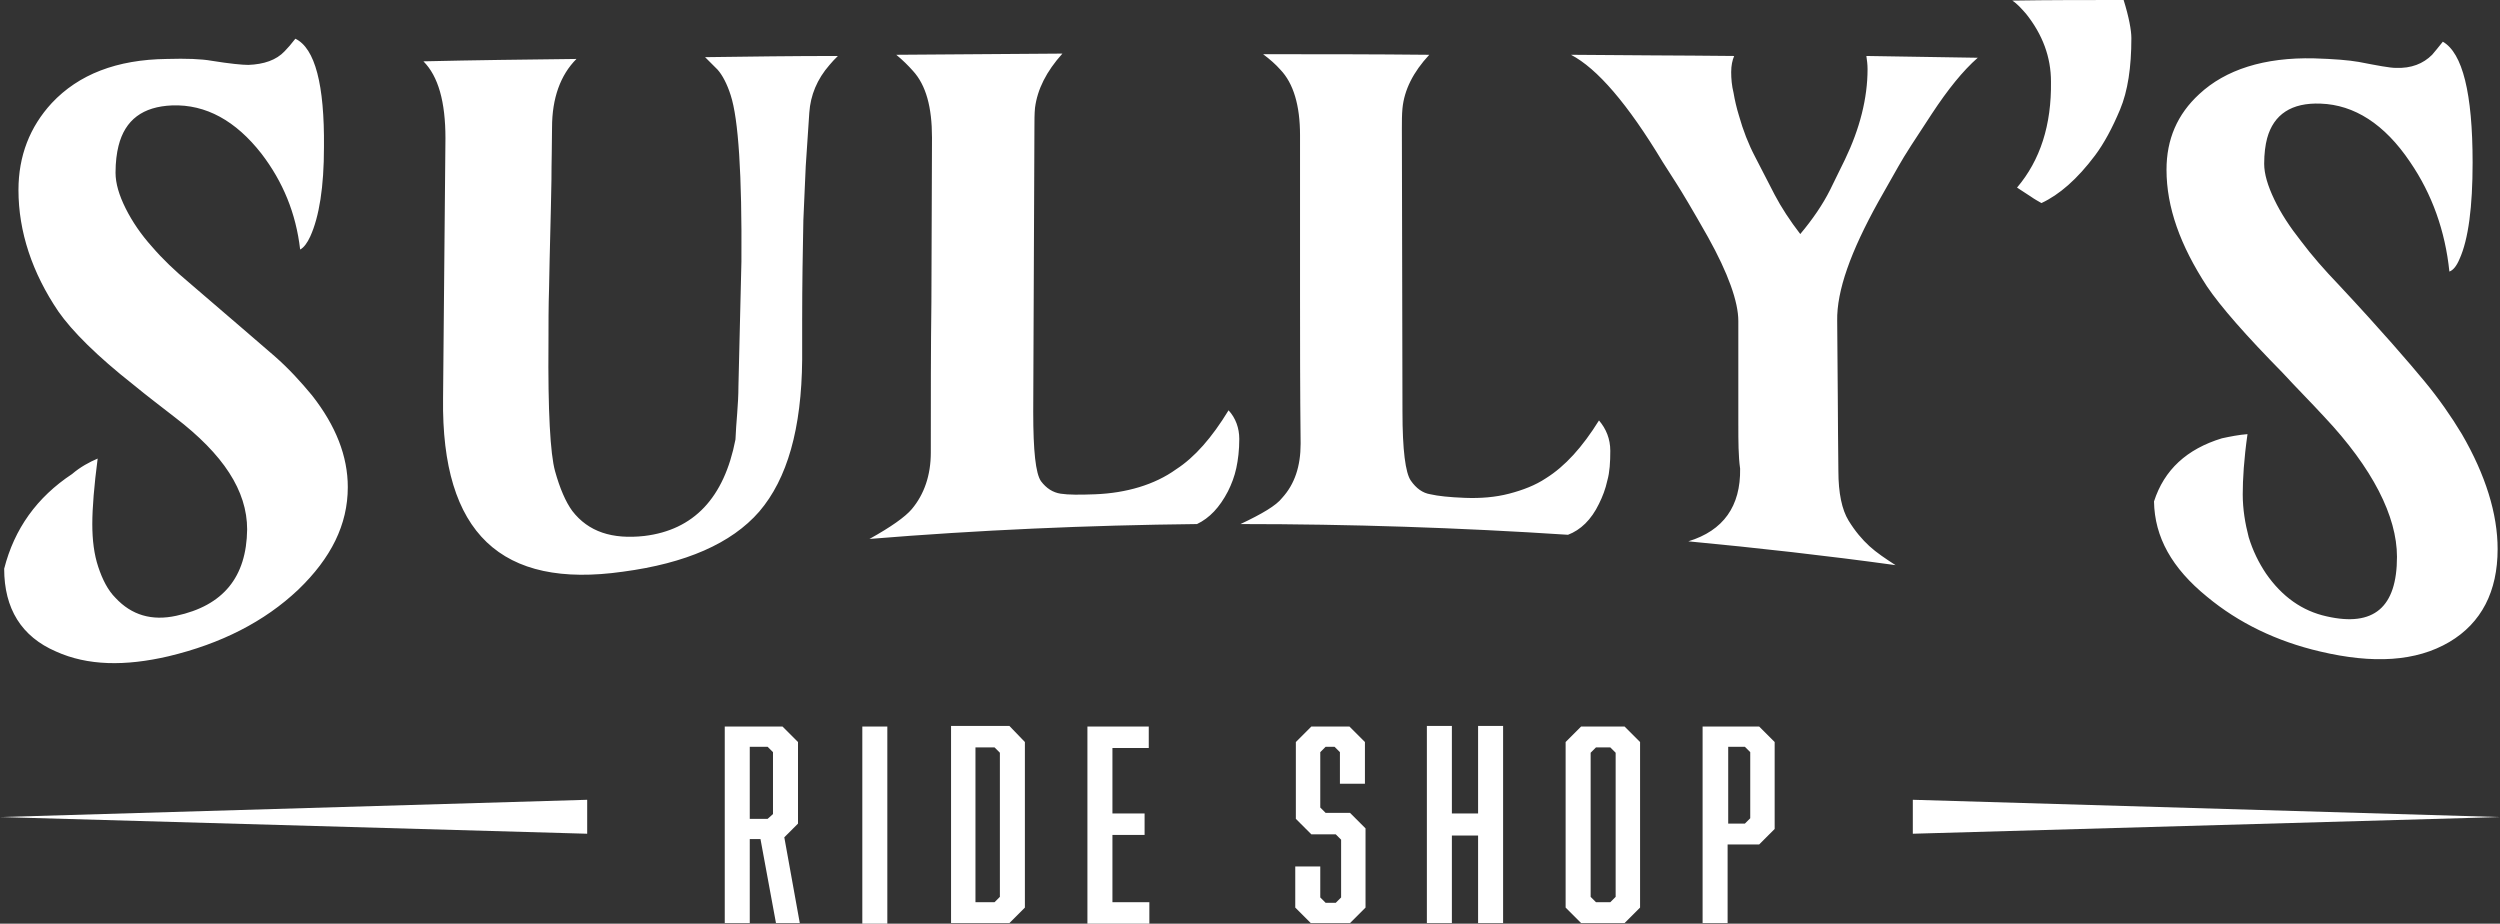
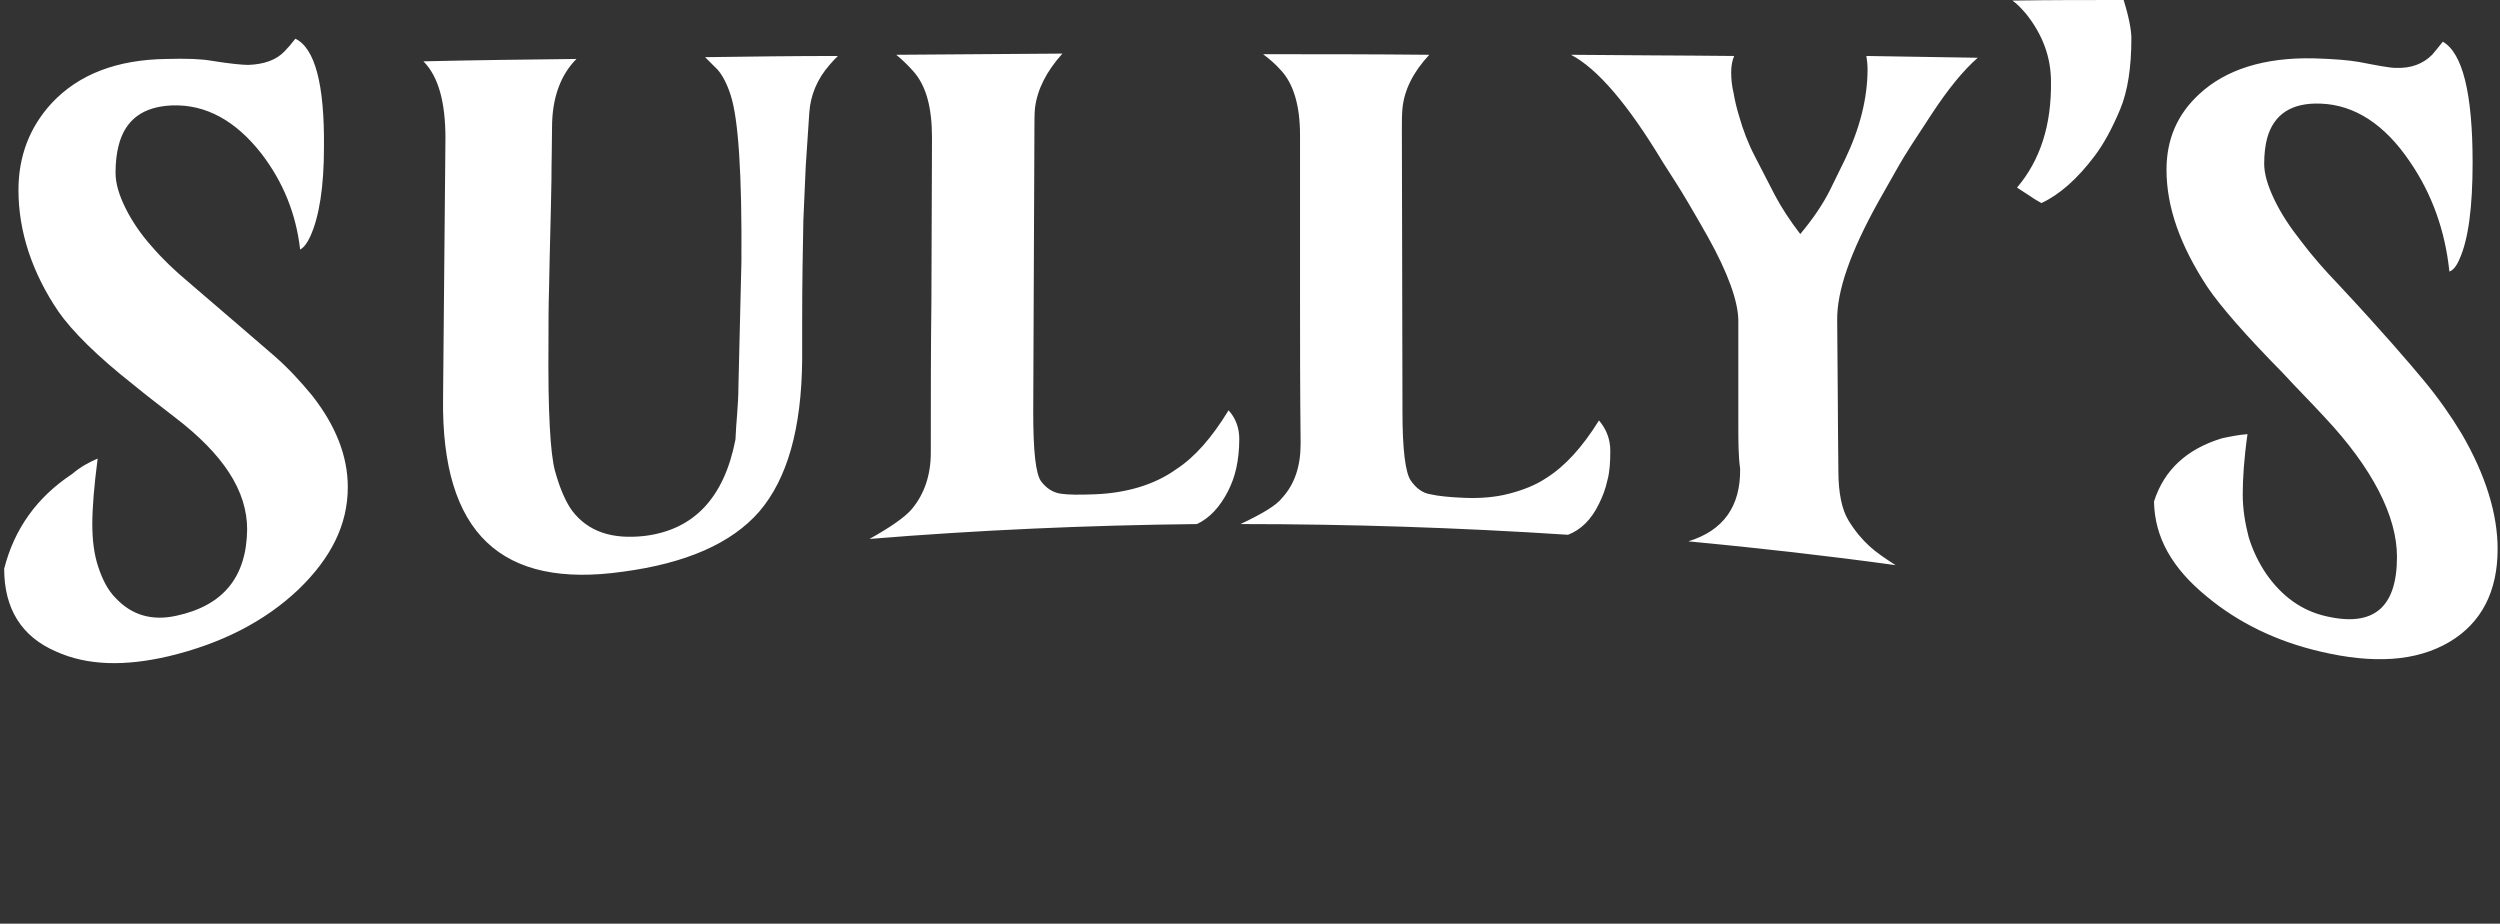
<svg xmlns="http://www.w3.org/2000/svg" version="1.1" id="Layer_1" x="0" y="0" viewBox="0 0 419.8 155.1" style="enable-background:new 0 0 419.8 155.1" xml:space="preserve">
  <rect x="0" y="0" width="419.8" height="155.1" fill="#333333" stroke="none" />
  <style>.st0{fill:#fff}</style>
  <path class="st0" d="M16.4 77c-.6 4.6-.9 8.3-.9 11s.3 5.1 1 7.2 1.6 3.9 2.9 5.2c2.7 2.9 6.1 3.9 10.2 3 7.9-1.7 11.8-6.5 11.9-14.5 0-6.5-4-12.6-12.1-18.8-2.3-1.8-4.7-3.6-7-5.5-6.1-4.8-10.3-9-12.6-12.3-4.4-6.5-6.7-13.4-6.7-20.4 0-5.7 1.9-10.6 5.6-14.6C13.2 12.5 19.6 10 28 9.9c3.3-.1 5.8 0 7.5.3 3.1.5 5.2.7 6.2.7 2.6-.1 4.7-.8 6.1-2.3.5-.5 1.1-1.2 1.8-2.1 3.3 1.6 4.9 7.7 4.8 18.2 0 6.7-.8 11.7-2.3 15-.5 1.1-1.1 1.9-1.7 2.2-.7-6.1-2.9-11.4-6.5-16.1-4.3-5.5-9.3-8.3-15-8.1-4.9.2-7.9 2.4-9 6.8-.3 1.2-.5 2.7-.5 4.5s.6 3.8 1.7 6 2.6 4.4 4.4 6.4c1.8 2.1 3.9 4.1 6.3 6.1 7.2 6.2 11.9 10.2 14.3 12.3 2.4 2.1 4.4 4.3 6.3 6.6 4 5.1 6 10.2 6 15.4 0 6.3-2.8 11.9-8.3 17.2-5.7 5.4-13 9.1-21.8 11.2-7.3 1.7-13.6 1.6-18.9-.8-5.8-2.5-8.7-7.2-8.7-13.9 1.7-6.7 5.5-12 11.4-15.9 1.4-1.2 2.9-2 4.3-2.6zM124 64.8c.2-7 .3-13.9.5-20.9.1-14.6-.5-23.9-1.8-27.9-.6-1.9-1.4-3.4-2.2-4.3l-2.1-2.1c7.4-.1 14.8-.2 22.3-.2-.5.5-1 1-1.4 1.5-2.1 2.4-3.2 5.1-3.4 8l-.6 9c-.1 3-.3 6.1-.4 9.1-.1 5-.2 10.7-.2 16.9v6.5c-.1 11.6-2.5 20-7.2 25.5-4.7 5.4-12.4 8.7-22.9 10.1-20.4 2.9-30.5-6.4-30.2-29.1.1-14.6.3-29.1.4-43.7 0-6.1-1.2-10.4-3.7-12.9 8.6-.2 17.1-.3 25.7-.4-2.7 2.7-4.1 6.6-4.1 11.5 0 2.9-.1 5.8-.1 8.8-.1 6.1-.3 12.1-.4 18.2-.1 3-.1 6.1-.1 9.2-.1 11.4.3 18.6 1.1 21.5s1.8 5.2 2.9 6.7c2.7 3.5 6.7 4.8 12.1 4.2 8.3-1 13.4-6.4 15.3-16.2.1-2.8.5-5.8.5-9zM206.3 68.9c1.2 1.3 1.8 3 1.8 4.8 0 1.9-.2 3.5-.5 4.9s-.8 2.7-1.4 3.9c-1.4 2.7-3.1 4.5-5.2 5.5-18.3.2-36.7 1-55 2.5 3.6-2 6-3.7 7.1-5 2.1-2.5 3.2-5.7 3.2-9.5 0-9.3 0-17.8.1-25.3 0-9.2.1-18.4.1-27.6 0-5.1-1-8.8-3.2-11.2-.8-.9-1.7-1.8-2.8-2.7 9.3-.1 18.6-.1 27.9-.2-2.7 3-4.2 6-4.6 9.1-.1 1-.1 2.2-.1 3.4-.1 15.9-.1 31.8-.2 47.7 0 6.5.4 10.3 1.3 11.6.9 1.2 2 1.9 3.3 2.1s3.2.2 5.8.1c2.6-.1 5.1-.5 7.4-1.2s4.4-1.7 6.2-3c3.1-2 6-5.3 8.8-9.9zM268.5 70.6c1.2 1.4 1.9 3.1 1.9 5.1 0 1.9-.1 3.6-.5 5-.3 1.4-.8 2.7-1.4 3.9-1.3 2.7-3.1 4.4-5.2 5.2-18.3-1.2-36.7-1.8-55-1.8 3.6-1.7 6-3.1 7-4.4 2.1-2.3 3.1-5.3 3.1-9.1-.1-9.1-.1-17.4-.1-24.8v-27c0-5-1.1-8.7-3.3-11-.8-.9-1.7-1.7-2.9-2.6 9.3 0 18.6 0 27.9.1-2.7 2.9-4.2 5.9-4.5 9-.1 1-.1 2.2-.1 3.4 0 15.8.1 31.6.1 47.5 0 6.5.5 10.3 1.4 11.6.9 1.3 2 2.1 3.3 2.3 1.3.3 3.2.5 5.8.6 2.6.1 5.1-.1 7.4-.7s4.4-1.4 6.2-2.6c3.2-2 6.1-5.2 8.9-9.7zM291.9 71.4V53.9c0-3.2-1.7-8-5.1-14.1-2.6-4.6-4.4-7.6-5.3-9-.8-1.2-1.5-2.4-2.3-3.6-5.9-9.8-11-15.7-15.4-18 9.1.1 18.2.1 27.4.2-.3.7-.5 1.6-.5 2.7s.1 2.3.4 3.5c.2 1.2.5 2.5.9 3.8.7 2.5 1.6 4.8 2.7 6.9s2.2 4.3 3.3 6.4c1.1 2.1 2.6 4.4 4.3 6.6 2.1-2.5 3.8-5 5-7.4.8-1.7 1.7-3.4 2.5-5.1 2.5-5.2 3.8-10.3 3.8-15.2 0-.8-.1-1.5-.2-2.2 6.2.1 12.4.2 18.7.3-2.5 2.2-5 5.3-7.7 9.4s-4.6 7-5.6 8.8c-1.1 2-2.3 4-3.4 6-4.6 8.3-7 14.9-6.9 20 .1 8.4.1 16.8.2 25.2 0 3.7.6 6.5 1.7 8.3s2.3 3.2 3.5 4.3c1.2 1.1 2.7 2.1 4.4 3.2-11.6-1.6-23.2-2.9-34.8-4 5.9-1.8 8.8-5.9 8.7-12.2-.3-2.1-.3-4.7-.3-7.3zM356.6 0c.9 2.9 1.3 5.1 1.3 6.4 0 4.9-.6 8.9-1.9 12s-2.7 5.7-4.2 7.7c-3 4-6 6.6-9 8-.5-.3-1.1-.6-1.8-1.1-.8-.5-1.5-1-2.3-1.5 3.9-4.6 5.8-10.5 5.7-17.8 0-4.1-1.4-7.9-4.2-11.4-.8-.9-1.5-1.7-2.3-2.2 6.2-.1 12.5-.1 18.7-.1zM377.4 72.9c-.6 4.2-.8 7.6-.8 10.1s.4 4.9 1 7.2c.7 2.3 1.7 4.3 2.9 6.1 2.7 3.9 6.1 6.3 10.2 7.2 7.9 1.8 11.8-1.5 11.8-10 0-6.8-4.1-14.9-12.2-23.5-2.3-2.5-4.7-4.9-7-7.4-6.2-6.3-10.4-11.1-12.7-14.5-4.5-6.9-6.8-13.3-6.8-19.6 0-5.1 1.8-9.3 5.5-12.7 4.4-4.1 10.9-6.2 19.3-6 3.3.1 5.8.3 7.5.6 3.1.6 5.2 1 6.2 1 2.6.1 4.6-.7 6.1-2.2.5-.6 1.1-1.3 1.8-2.2 3.3 1.9 5 8.6 5 20.3 0 7.4-.7 12.9-2.2 16.2-.5 1.2-1.1 1.9-1.7 2.1-.7-6.8-2.9-13-6.6-18.4-4.3-6.4-9.4-9.6-15-9.8-4.9-.2-7.9 1.8-9 5.8-.3 1.1-.5 2.6-.5 4.3 0 1.7.6 3.7 1.7 6s2.6 4.6 4.5 7c1.8 2.4 3.9 4.8 6.3 7.3 7.2 7.7 12 13.3 14.4 16.2 2.4 2.9 4.5 5.9 6.3 8.9 4 6.9 6 13.4 6 19.3 0 7.1-2.7 12.4-8.1 15.6-5.6 3.3-12.8 3.7-21.7 1.6-7.3-1.7-13.7-4.8-19-9.2-5.9-4.8-8.8-10-8.9-16 1.7-5.3 5.5-8.8 11.4-10.6 1.4-.3 2.9-.6 4.3-.7z" />
  <g>
-     <path class="st0" d="M121.7 122h9.7l2.6 2.6v13.7l-2.3 2.3 2.6 14.4h-4l-2.6-14.1h-1.8V155h-4.2v-33zm8.1 14.7v-10.4l-.9-.9h-3v12.1h3l.9-.8zM144.8 122h4.2v33.1h-4.2V122zM172.1 124.6v27.8l-2.6 2.6h-9.8v-33.1h9.8l2.6 2.7zm-4.2 26v-24.2l-.9-.9h-3.2v26h3.2l.9-.9zM182.6 122h10.3v3.6h-6.1v11h5.4v3.6h-5.4v11.3h6.2v3.6h-10.4V122zM225 126.3l-.9-.9h-1.5l-.9.9v9.3l.9.9h4.1l2.6 2.6v13.3l-2.6 2.6h-6.6l-2.6-2.6v-6.9h4.2v5.2l.9.9h1.7l.9-.9V141l-.9-.9h-4.1l-2.6-2.6v-12.9l2.6-2.6h6.4l2.6 2.6v7H225v-5.3zM243.8 136.6h4.4v-14.7h4.2V155h-4.2v-14.7h-4.4V155h-4.2v-33.1h4.2v14.7zM275.4 152.4l-2.6 2.6h-7.3l-2.6-2.6v-27.8l2.6-2.6h7.3l2.6 2.6v27.8zm-7.4-26.9-.9.9v24.2l.9.9h2.4l.9-.9v-24.2l-.9-.9H268zM286 122h9.4l2.6 2.6v14.6l-2.6 2.6h-5.3V155h-4.2v-33h.1zm7.9 15.4v-11.1l-.9-.9h-2.8v12.9h2.8l.9-.9z" />
-   </g>
+     </g>
  <g>
-     <path class="st0" d="m0 137.2 98.6-2.9v5.7zM321.2 134.3l98.6 2.9-98.6 2.8z" />
-   </g>
+     </g>
</svg>